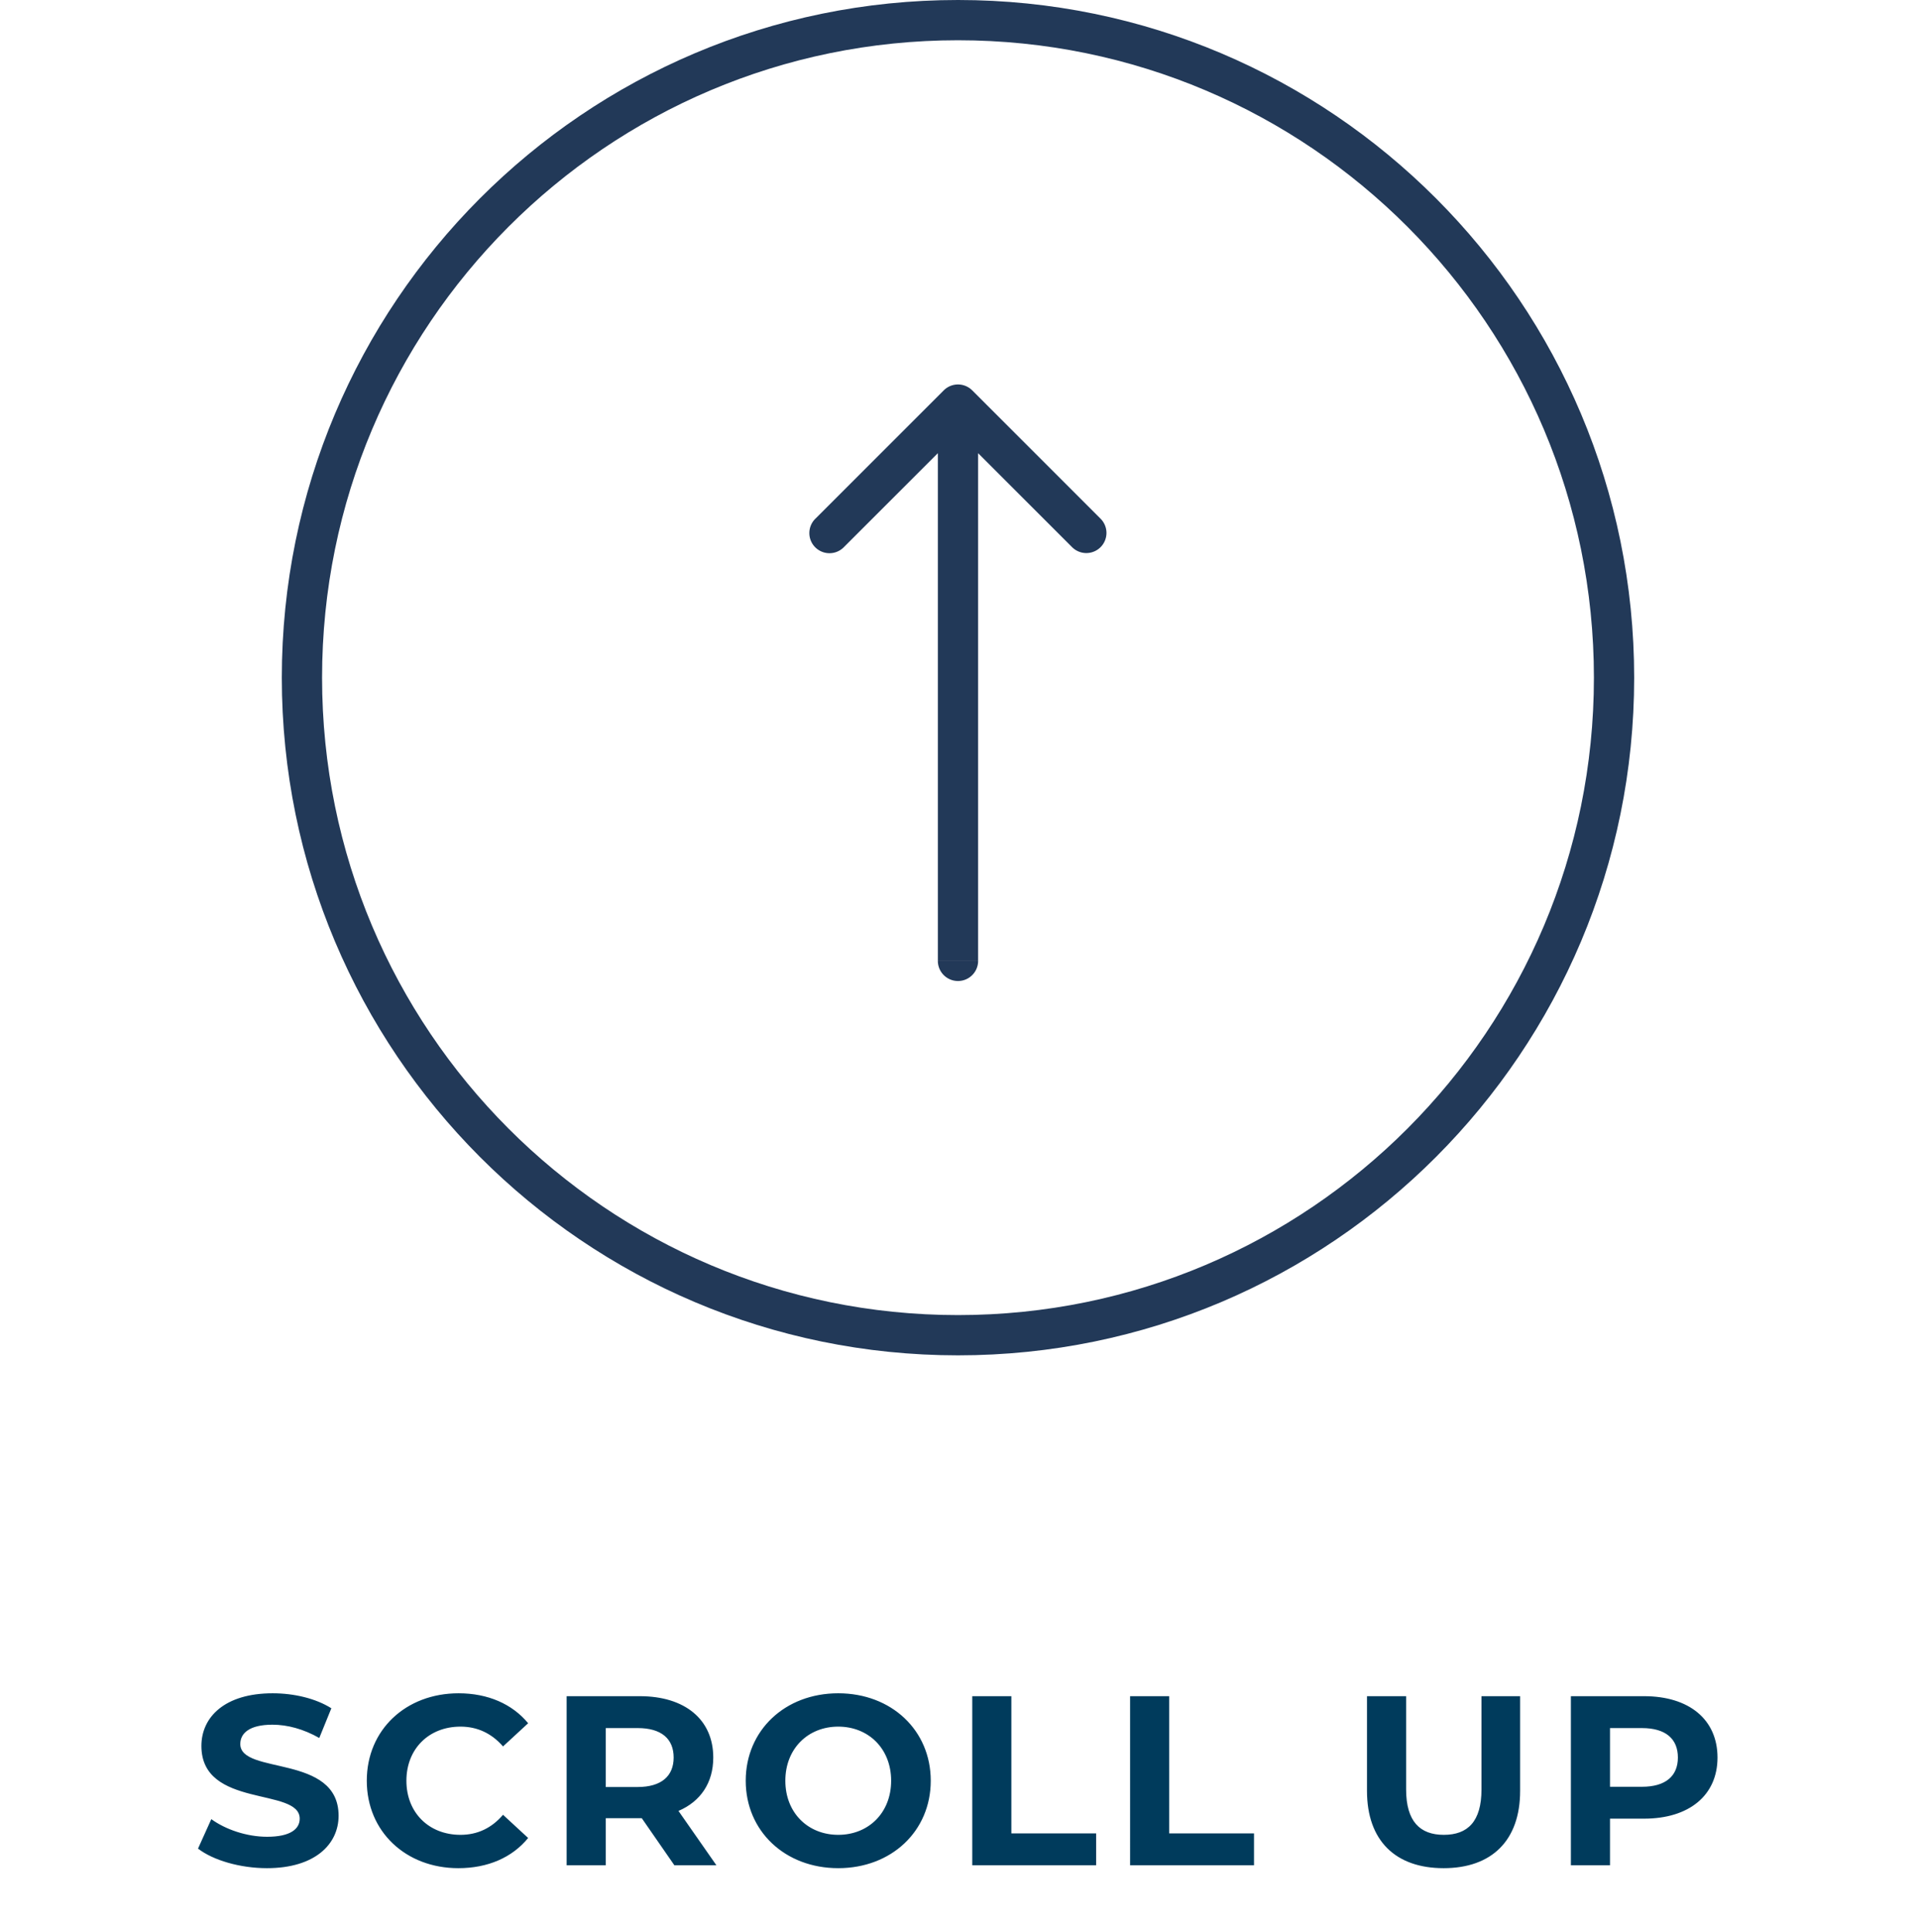
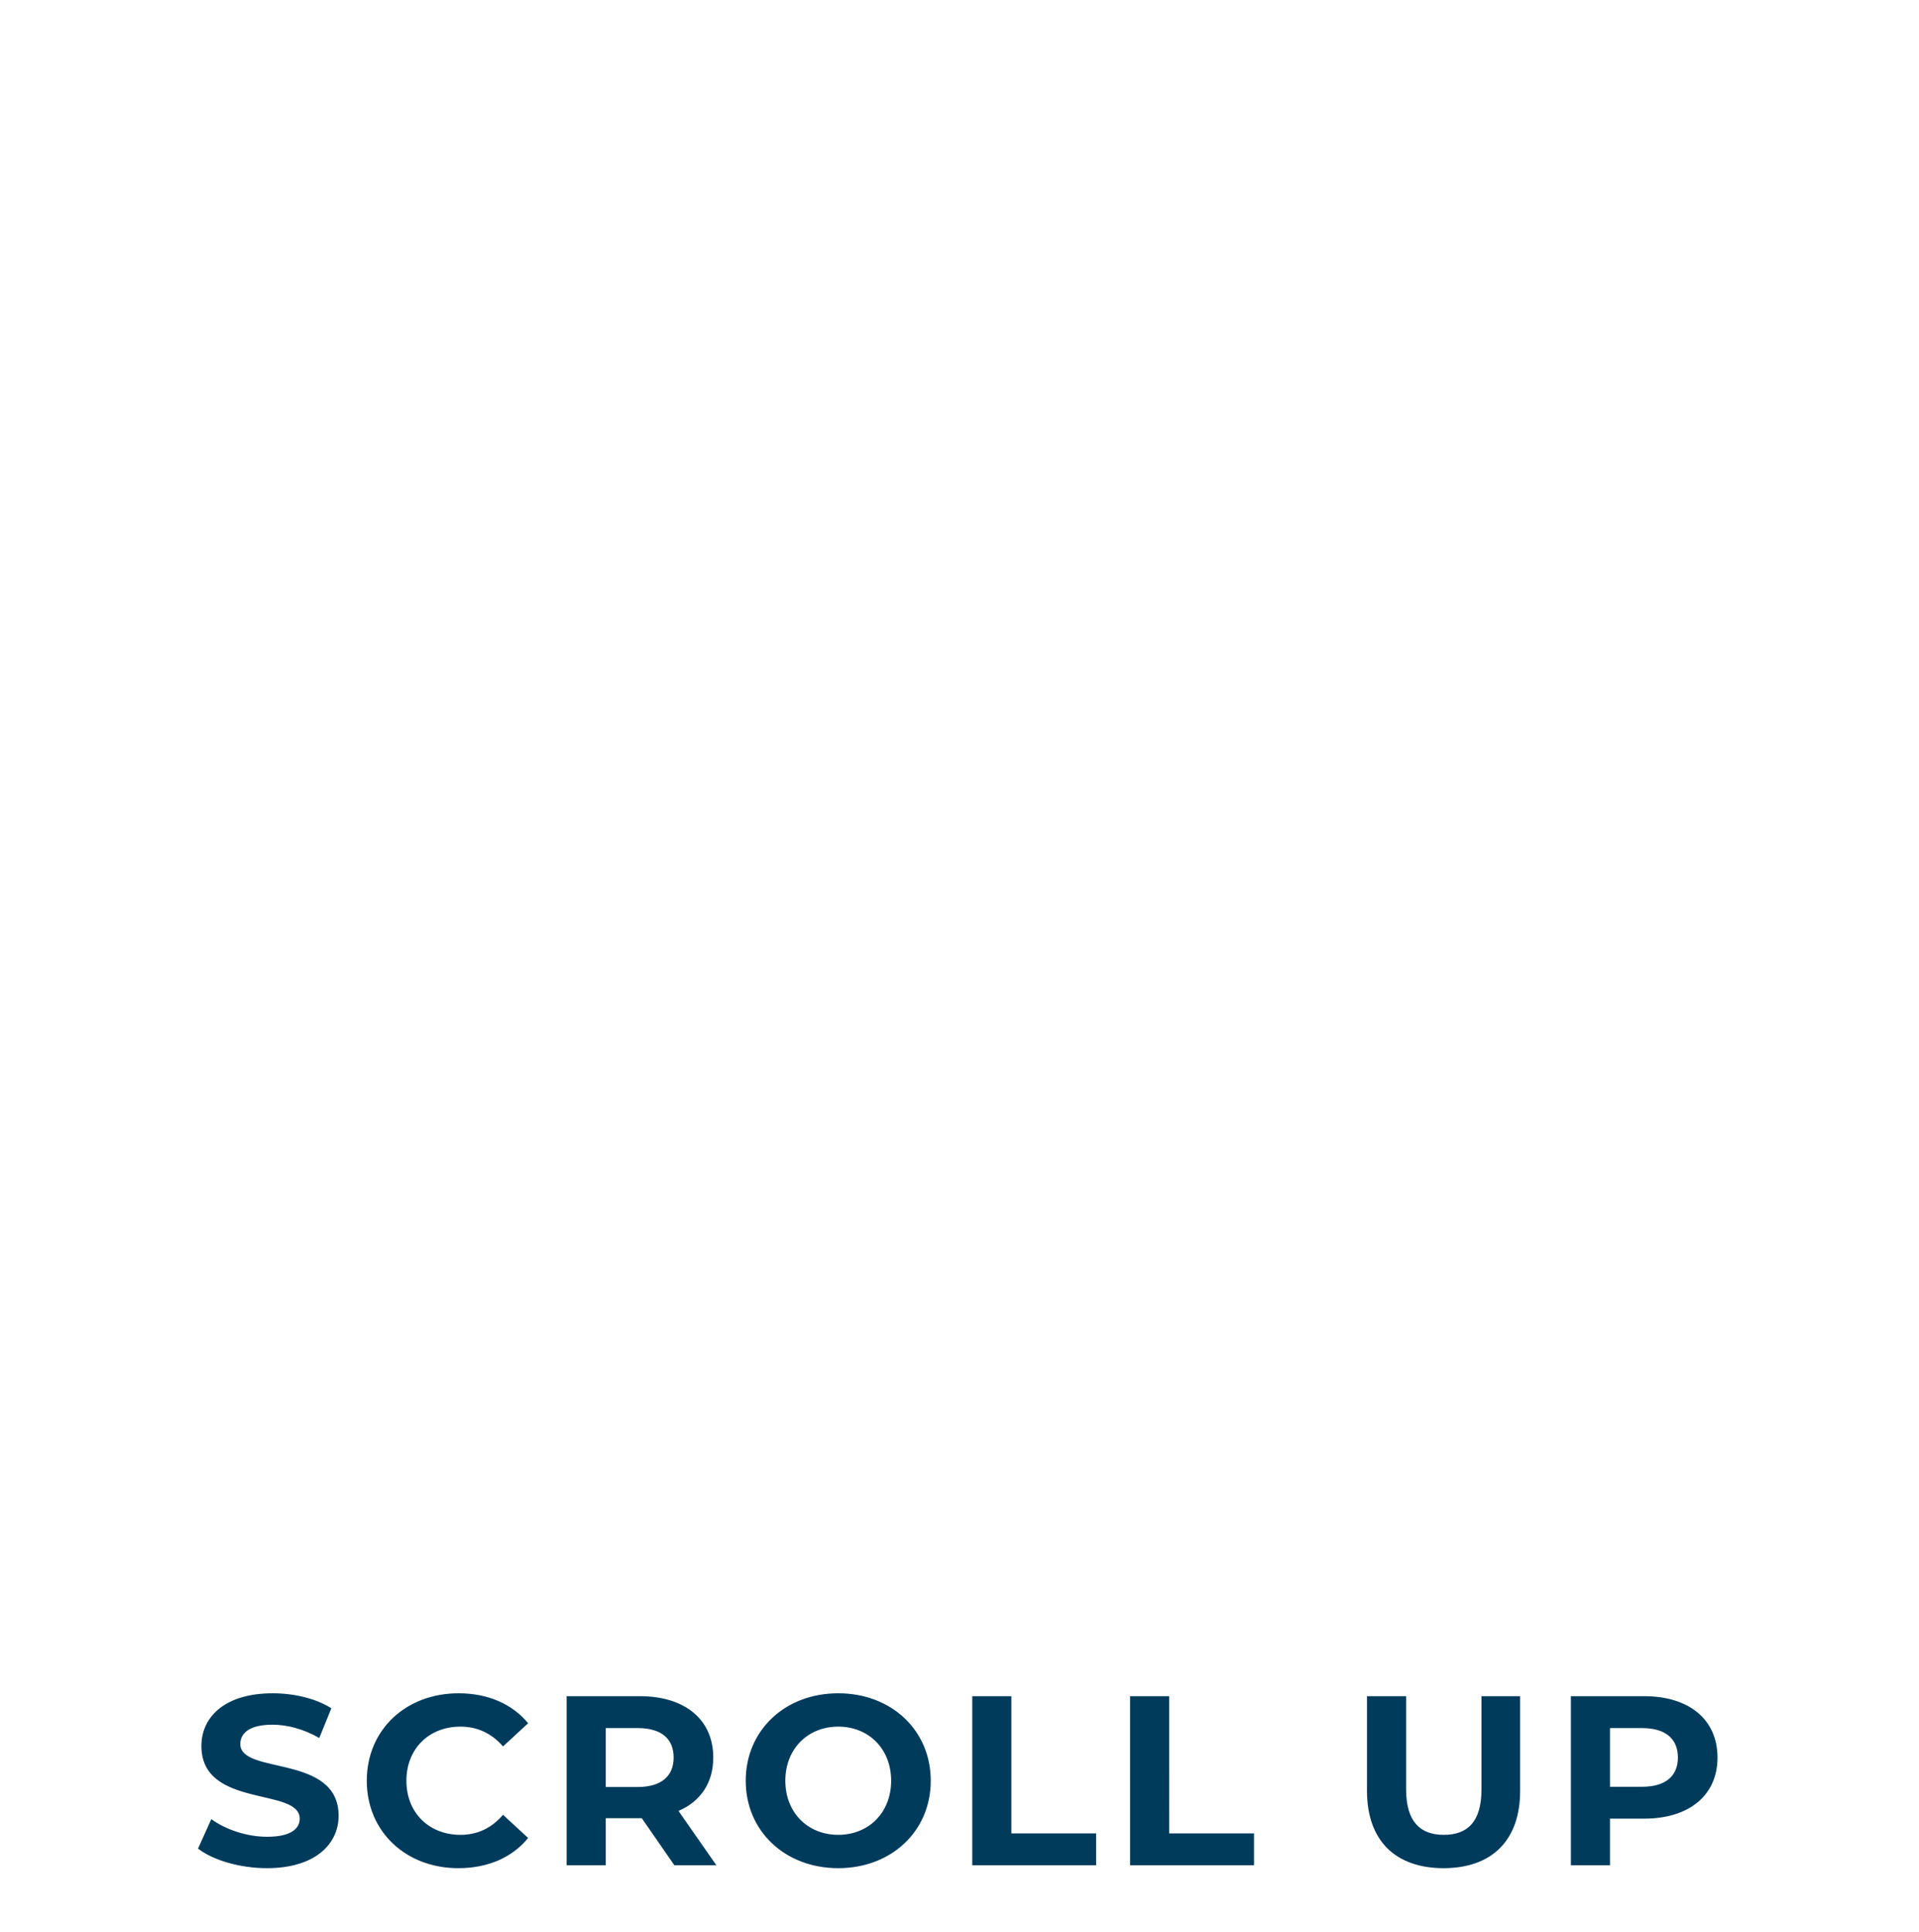
<svg xmlns="http://www.w3.org/2000/svg" width="143" height="144" viewBox="0 0 143 144" fill="none">
-   <path d="M69.887 71.605a1.5 1.5 0 0 0 3 0h-3zm2.56-42.516a1.5 1.5 0 0 0-2.12 0l-9.547 9.546a1.5 1.5 0 1 0 2.121 2.12l8.486-8.484 8.485 8.485a1.5 1.5 0 1 0 2.121-2.121l-9.546-9.546zm.44 42.516V30.148h-3v41.456h3z" fill="#223958" />
-   <path d="M120.275 50.5c0 27.065-21.891 49-48.888 49-26.996 0-48.887-21.935-48.887-49s21.89-49 48.887-49 48.888 21.935 48.888 49z" stroke="#223958" stroke-width="3" />
  <path d="M19.886 139.216c3.6 0 5.346-1.8 5.346-3.906 0-4.626-7.326-3.024-7.326-5.346 0-.792.666-1.44 2.394-1.44 1.116 0 2.322.324 3.492.99l.9-2.214c-1.17-.738-2.79-1.116-4.374-1.116-3.582 0-5.31 1.782-5.31 3.924 0 4.68 7.326 3.06 7.326 5.418 0 .774-.702 1.35-2.43 1.35-1.512 0-3.096-.54-4.158-1.314l-.99 2.196c1.116.864 3.132 1.458 5.13 1.458zm14.268 0c2.196 0 4.014-.792 5.202-2.25l-1.872-1.728c-.846.99-1.908 1.494-3.168 1.494-2.358 0-4.032-1.656-4.032-4.032 0-2.376 1.674-4.032 4.032-4.032 1.26 0 2.322.504 3.168 1.476l1.872-1.728c-1.188-1.44-3.006-2.232-5.184-2.232-3.924 0-6.84 2.718-6.84 6.516s2.916 6.516 6.822 6.516zM53.385 139l-2.826-4.05c1.638-.702 2.592-2.088 2.592-3.978 0-2.826-2.106-4.572-5.472-4.572h-5.454V139h2.916v-3.51h2.682l2.43 3.51h3.132zm-3.186-8.028c0 1.368-.9 2.196-2.682 2.196h-2.376v-4.392h2.376c1.782 0 2.682.81 2.682 2.196zm12.265 8.244c3.96 0 6.894-2.754 6.894-6.516s-2.934-6.516-6.894-6.516c-3.978 0-6.894 2.772-6.894 6.516s2.916 6.516 6.894 6.516zm0-2.484c-2.25 0-3.942-1.638-3.942-4.032s1.692-4.032 3.942-4.032 3.942 1.638 3.942 4.032-1.692 4.032-3.942 4.032zM72.449 139h9.234v-2.376h-6.318V126.4H72.45V139zm11.763 0h9.234v-2.376h-6.318V126.4h-2.916V139zm23.359.216c3.582 0 5.706-2.052 5.706-5.76V126.4h-2.88v6.948c0 2.394-1.026 3.384-2.808 3.384-1.764 0-2.808-.99-2.808-3.384V126.4h-2.916v7.056c0 3.708 2.124 5.76 5.706 5.76zm14.942-12.816h-5.454V139h2.916v-3.474h2.538c3.366 0 5.472-1.746 5.472-4.554 0-2.826-2.106-4.572-5.472-4.572zm-.162 6.75h-2.376v-4.374h2.376c1.782 0 2.682.81 2.682 2.196 0 1.368-.9 2.178-2.682 2.178z" fill="#003B5C" />
</svg>